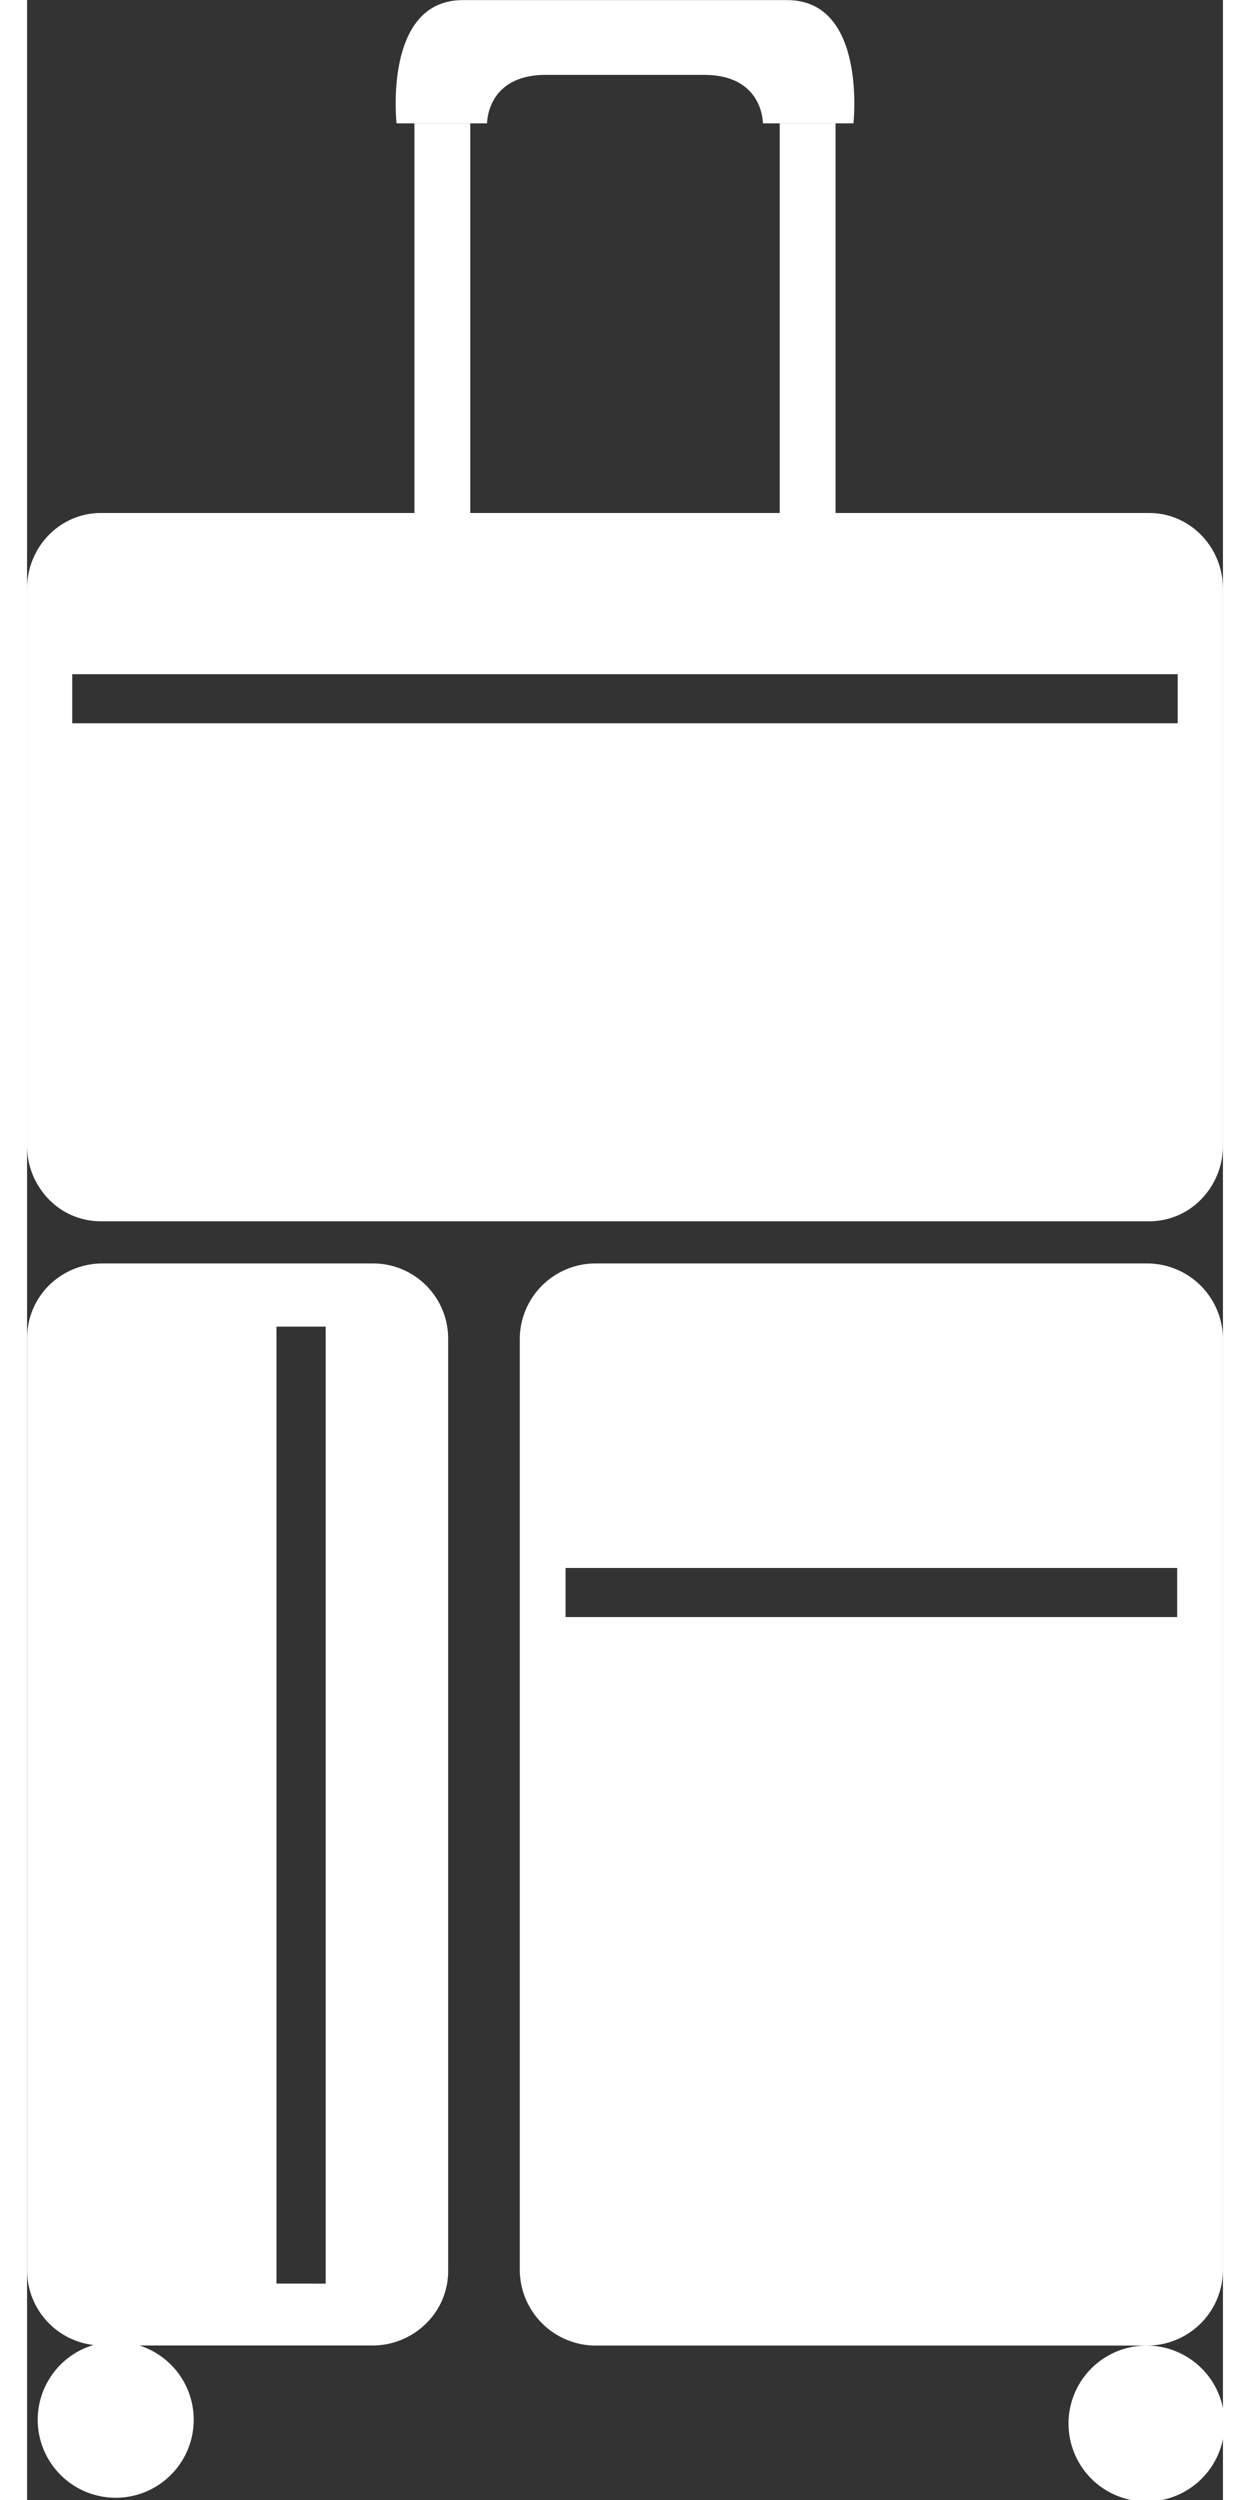
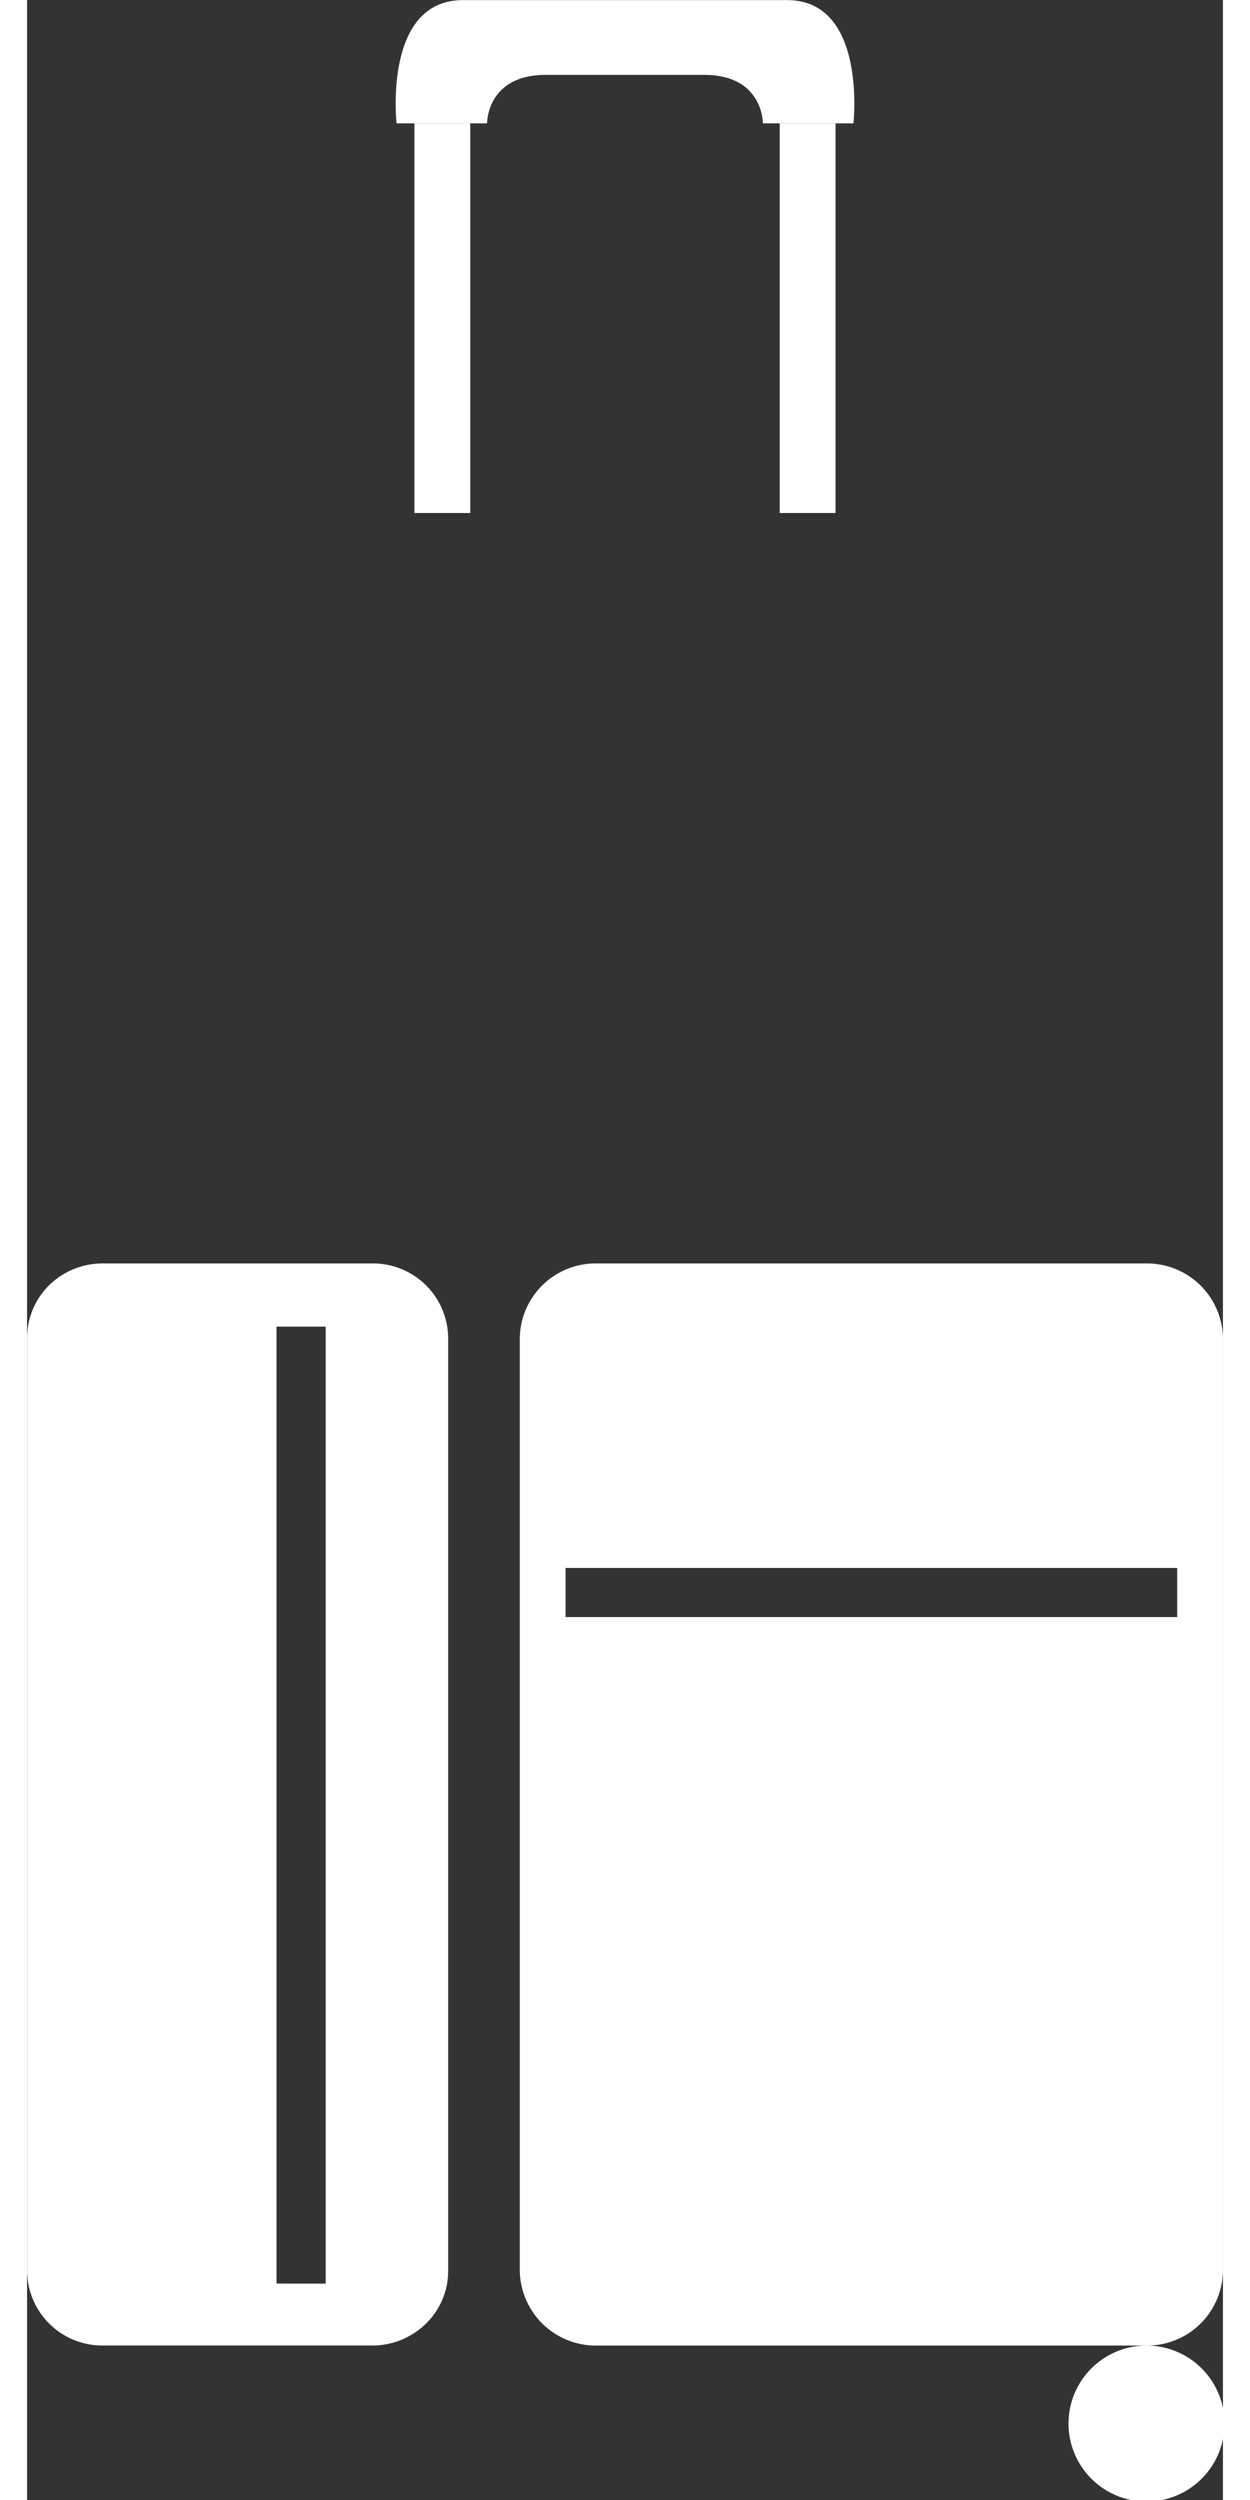
<svg xmlns="http://www.w3.org/2000/svg" width="52" height="104" id="Layer_1" data-name="Layer 1" viewBox="0 0 470.46 983.5">
  <rect x="0" y="0" width="470.46" height="983.5" fill="#333333" stroke="none" />
  <defs>
    <style>.cls-1{fill:#fff;}.cls-2{fill:#fff;}.cls-3{fill:#fff;}.cls-4{fill:#fff;}</style>
  </defs>
  <path class="cls-1" d="M774.8,574.82V940.89A29.8,29.8,0,0,1,745,970.71h-217a29.91,29.91,0,0,1-29.82-29.82V574.82A29.81,29.81,0,0,1,527.94,545H745a29.87,29.87,0,0,1,29.81,29.82Zm-18,109.29V664.8H516.19v19.31Z" transform="translate(-304.34 -47.96)" />
-   <path class="cls-2" d="M774.8,279.59v219a30.22,30.22,0,0,1-10,22.56,28.4,28.4,0,0,1-19,7.26H333.33a28.4,28.4,0,0,1-19-7.26,30.25,30.25,0,0,1-10-22.56v-219c0-16.47,13-29.81,29-29.81H745.81C761.81,249.78,774.8,263.12,774.8,279.59ZM757,332.5V313.19H322.11V332.5Z" transform="translate(-304.34 -47.96)" />
  <path class="cls-3" d="M745,970.71a30.68,30.68,0,1,1-.53,0Z" transform="translate(-304.34 -47.96)" />
-   <path class="cls-3" d="M339.48,969.22a30.68,30.68,0,1,1-.53,0Z" transform="translate(-304.34 -47.96)" />
  <path class="cls-3" d="M603.34,48c31.47,0,26.1,48.48,26.1,48.48H593.83c0-.59-.17-18.66-22.38-19.07H507.68c-22.14.41-22.37,18.3-22.37,19.07H449.7S444.33,48,475.8,48H603.34Z" transform="translate(-304.34 -47.96)" />
  <rect class="cls-3" x="296.1" y="48.48" width="21.96" height="153.34" />
  <rect class="cls-3" x="152.39" y="48.48" width="21.96" height="153.34" />
  <path class="cls-4" d="M470,574.34v367a28.83,28.83,0,0,1-7.91,19.89,30,30,0,0,1-21.91,9.45h-106a29.56,29.56,0,0,1-29.82-29.34v-367a29.13,29.13,0,0,1,10-22A30,30,0,0,1,334.16,545h106A29.57,29.57,0,0,1,470,574.34Zm-48.18,372V569.86H402.47V946.32Z" transform="translate(-304.34 -47.96)" />
</svg>